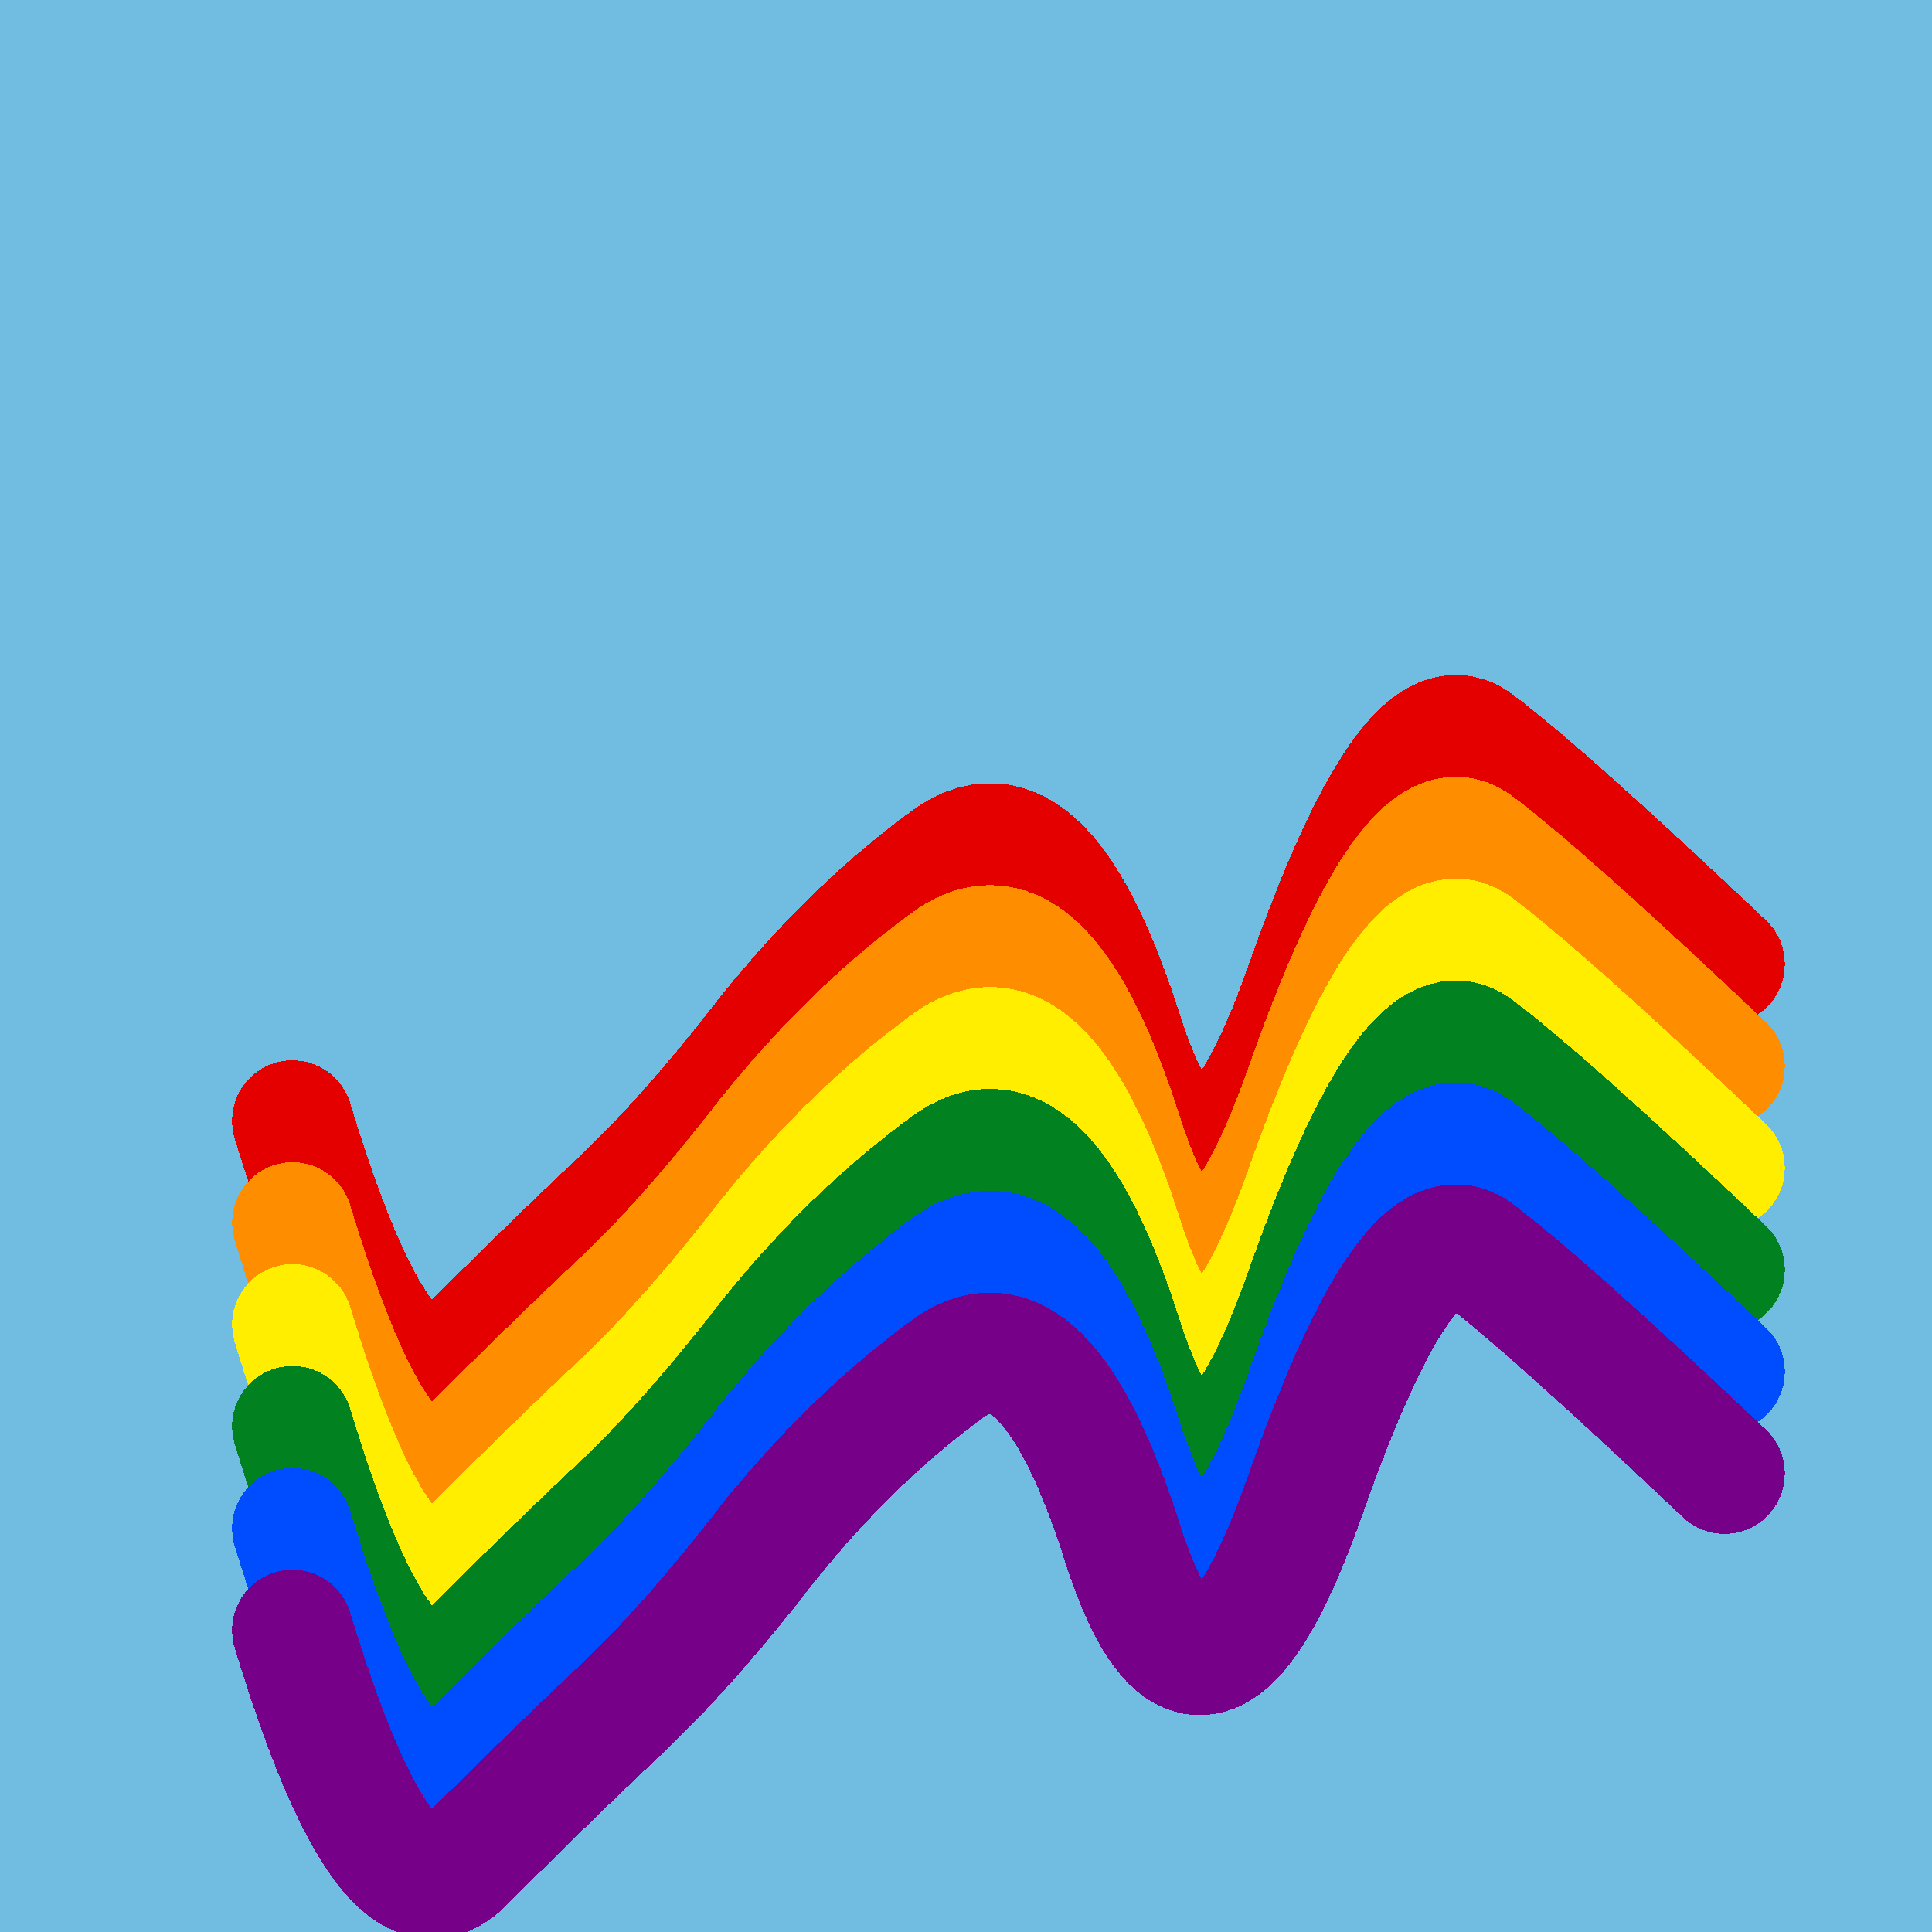
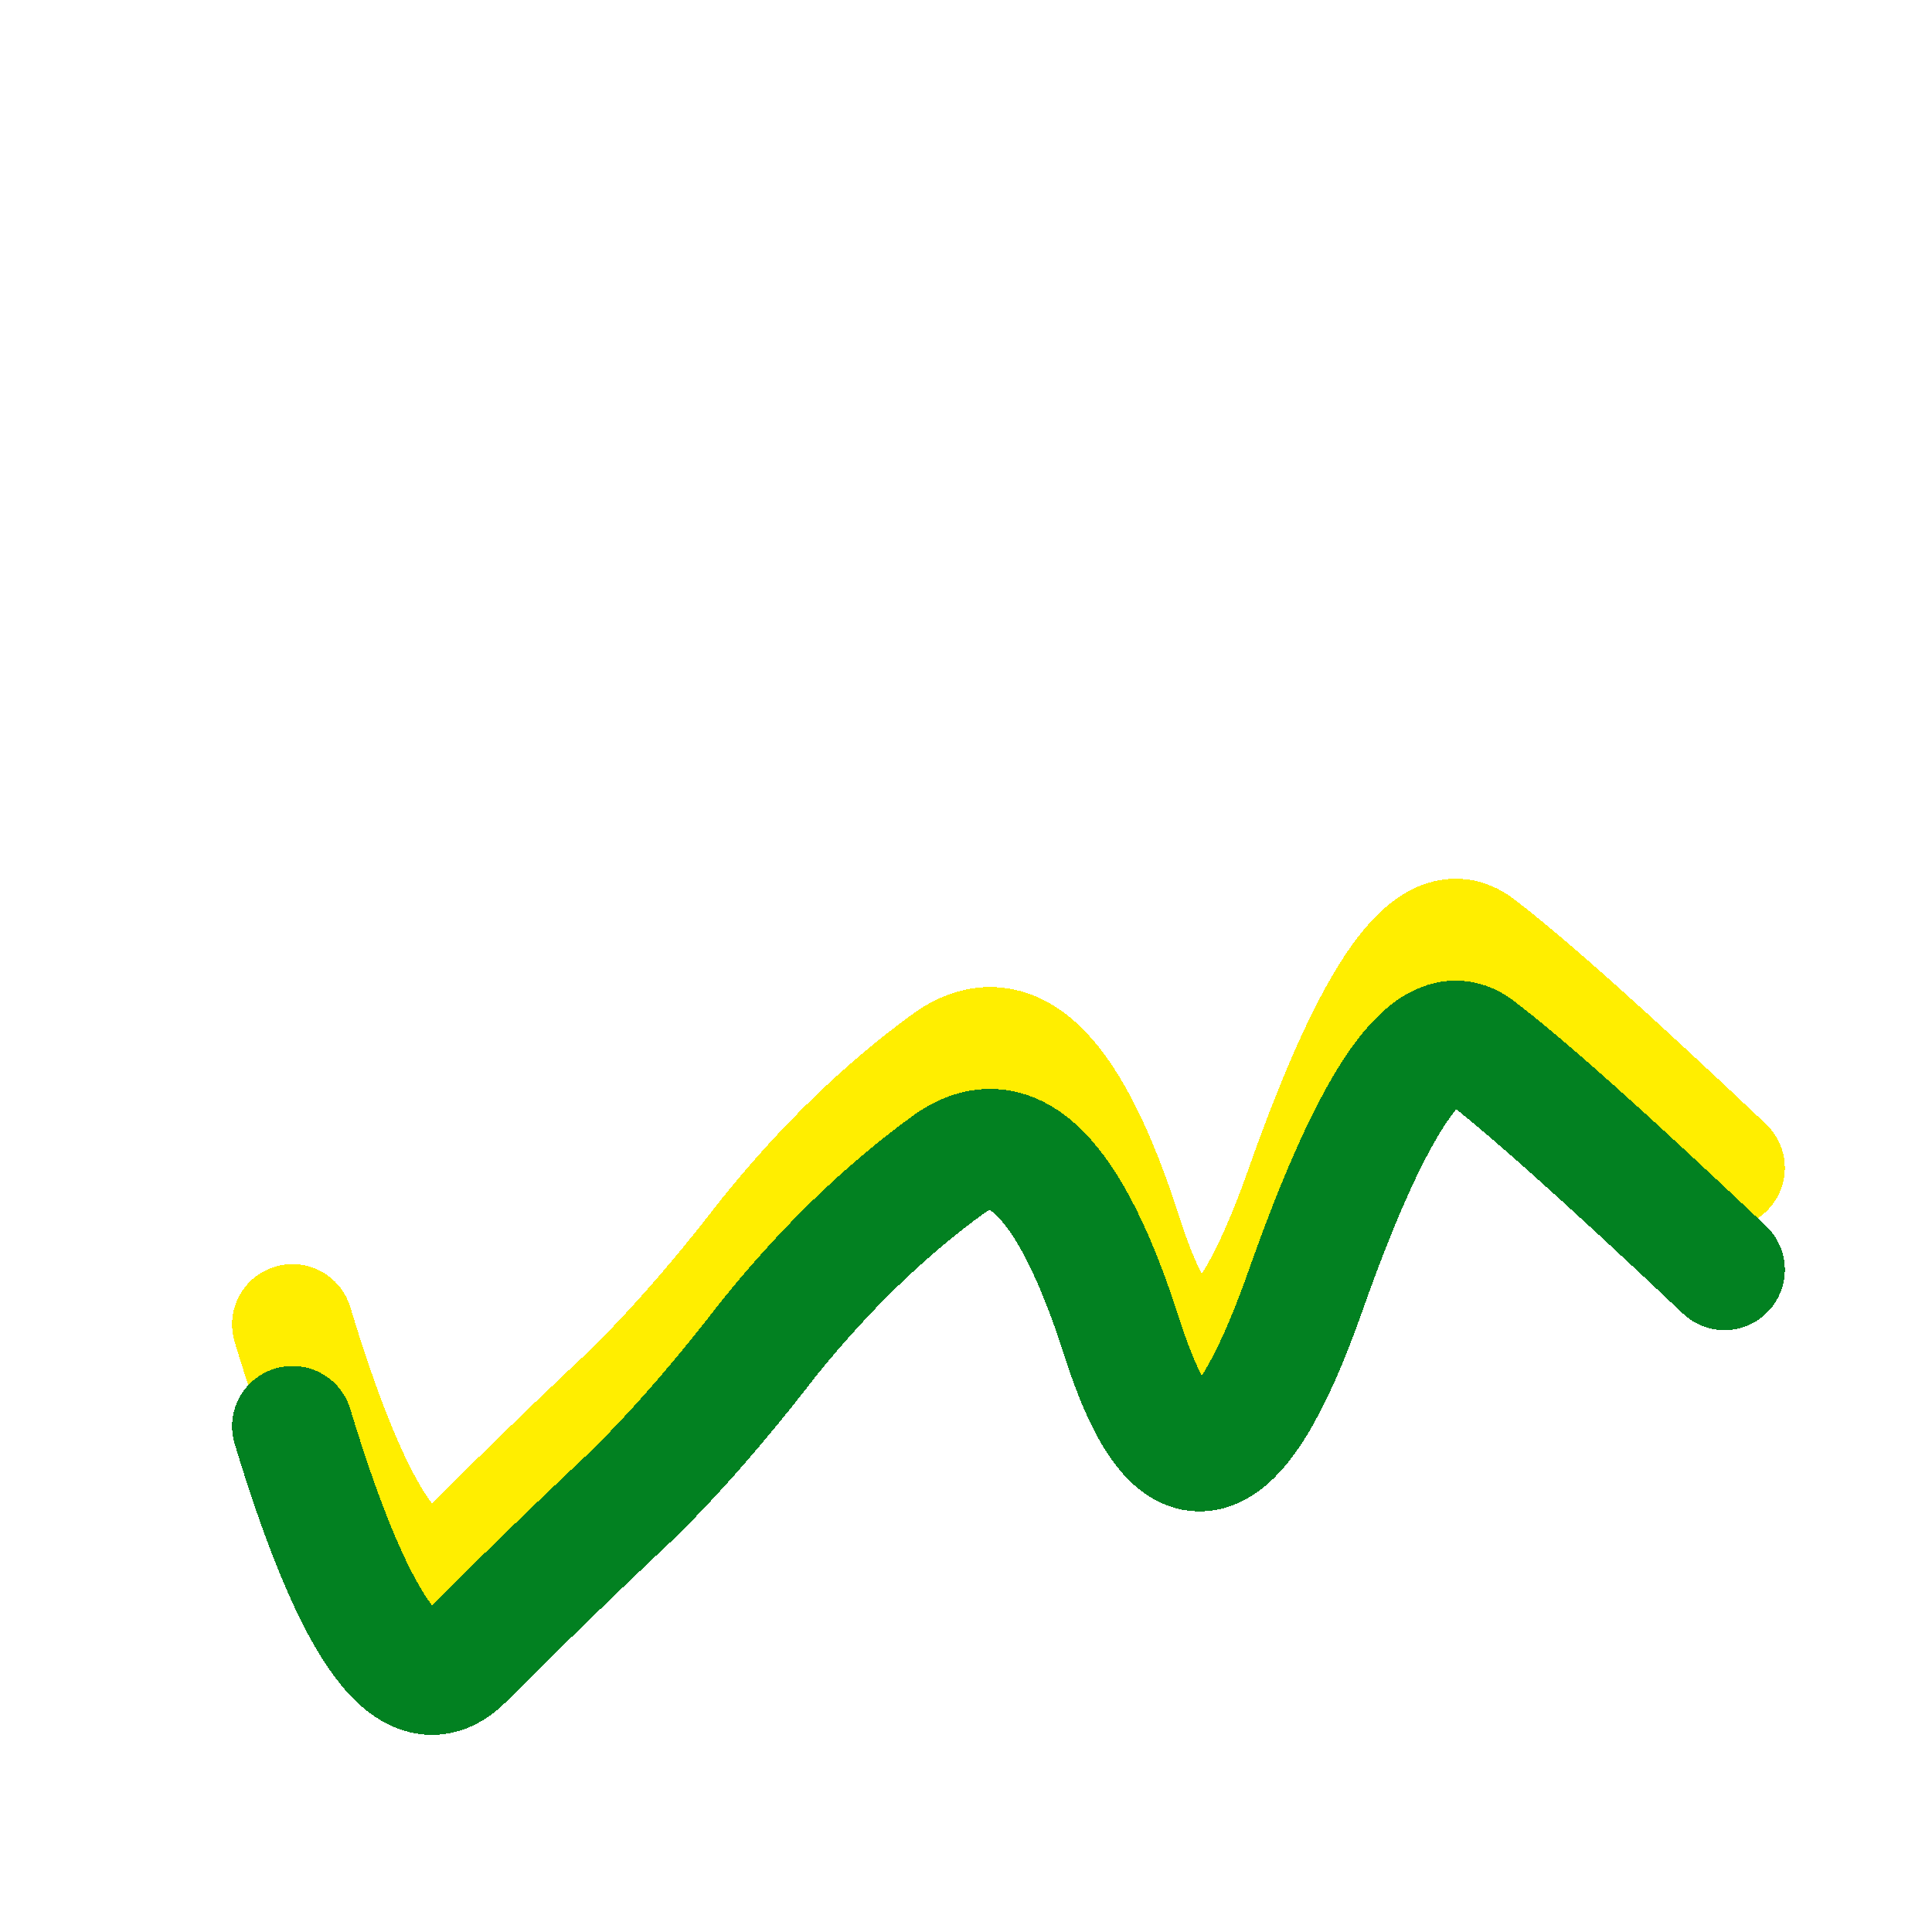
<svg xmlns="http://www.w3.org/2000/svg" width="1024" height="1024" viewBox="0 0 1024 1024" shape-rendering="crispEdges">
-   <rect width="1024" height="1024" fill="#71BCE1" />
-   <path d="M155,594 Q205,759,246,717,288,675,325,640,363,605,407,548,452,492,503,455,554,419,595,548,637,678,692,522,747,366,783,394,820,422,914,511" fill="transparent" stroke="#E50000" stroke-width="64" stroke-linecap="round" transform="translate(0,0)" />
-   <path d="M155,594 Q205,759,246,717,288,675,325,640,363,605,407,548,452,492,503,455,554,419,595,548,637,678,692,522,747,366,783,394,820,422,914,511" fill="transparent" stroke="#FF8D00" stroke-width="64" stroke-linecap="round" transform="translate(0,54)" />
  <path d="M155,594 Q205,759,246,717,288,675,325,640,363,605,407,548,452,492,503,455,554,419,595,548,637,678,692,522,747,366,783,394,820,422,914,511" fill="transparent" stroke="#FFEE00" stroke-width="64" stroke-linecap="round" transform="translate(0,108)" />
  <path d="M155,594 Q205,759,246,717,288,675,325,640,363,605,407,548,452,492,503,455,554,419,595,548,637,678,692,522,747,366,783,394,820,422,914,511" fill="transparent" stroke="#028121" stroke-width="64" stroke-linecap="round" transform="translate(0,162)" />
-   <path d="M155,594 Q205,759,246,717,288,675,325,640,363,605,407,548,452,492,503,455,554,419,595,548,637,678,692,522,747,366,783,394,820,422,914,511" fill="transparent" stroke="#004CFF" stroke-width="64" stroke-linecap="round" transform="translate(0,216)" />
-   <path d="M155,594 Q205,759,246,717,288,675,325,640,363,605,407,548,452,492,503,455,554,419,595,548,637,678,692,522,747,366,783,394,820,422,914,511" fill="transparent" stroke="#770088" stroke-width="64" stroke-linecap="round" transform="translate(0,270)" />
</svg>